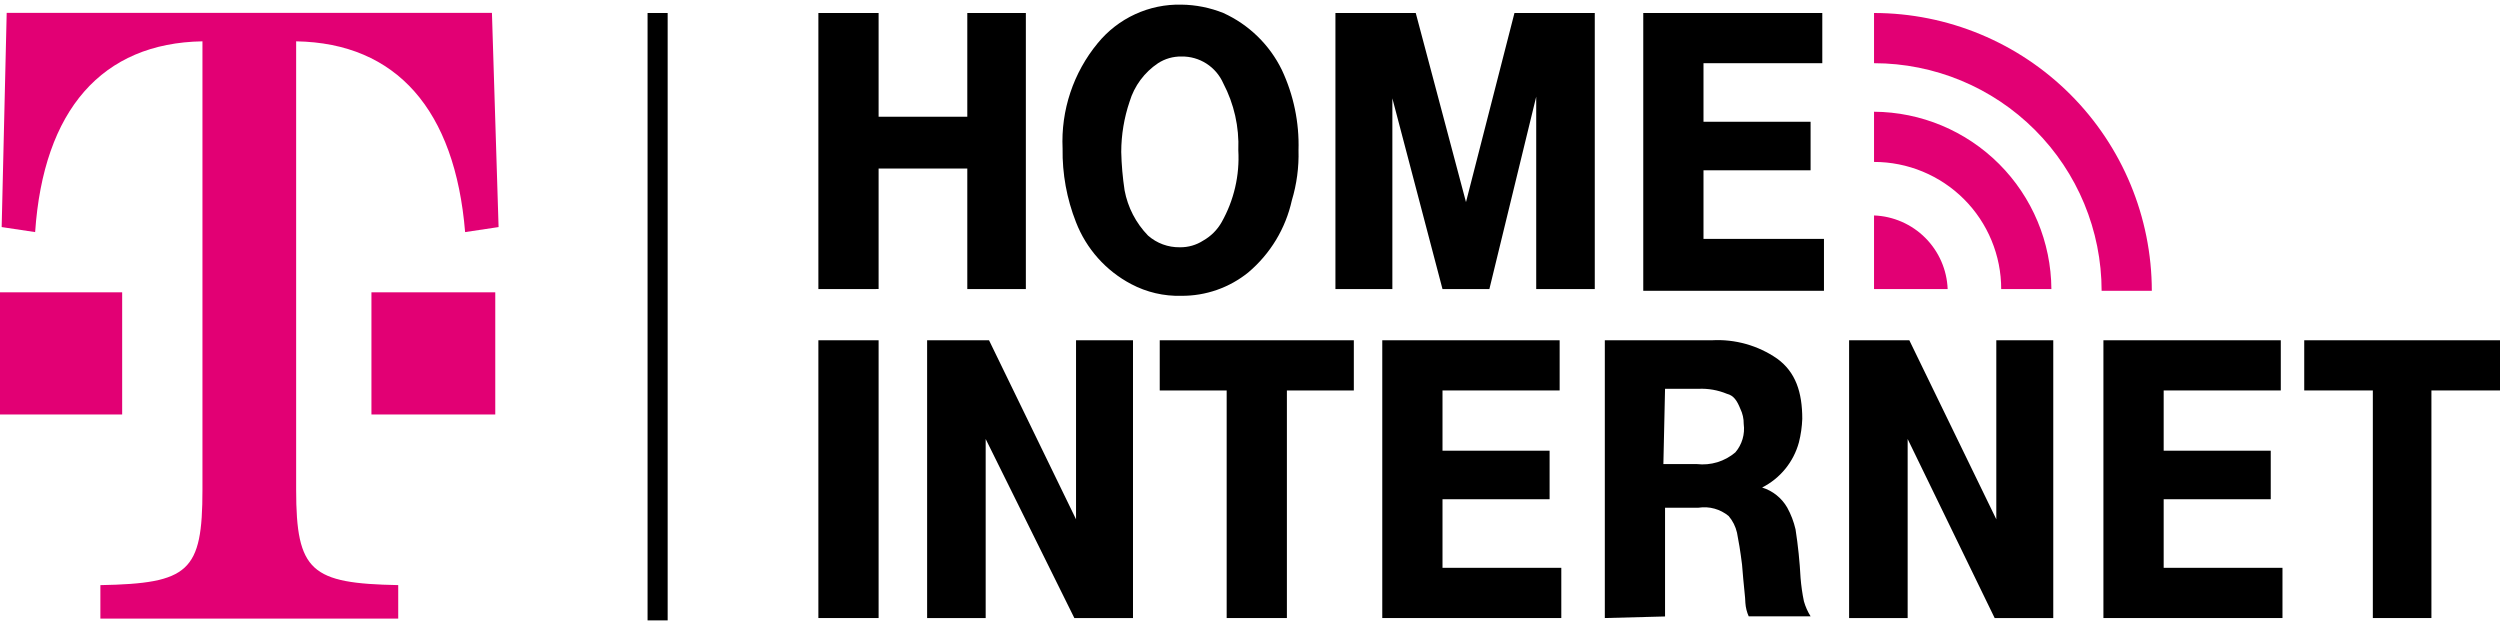
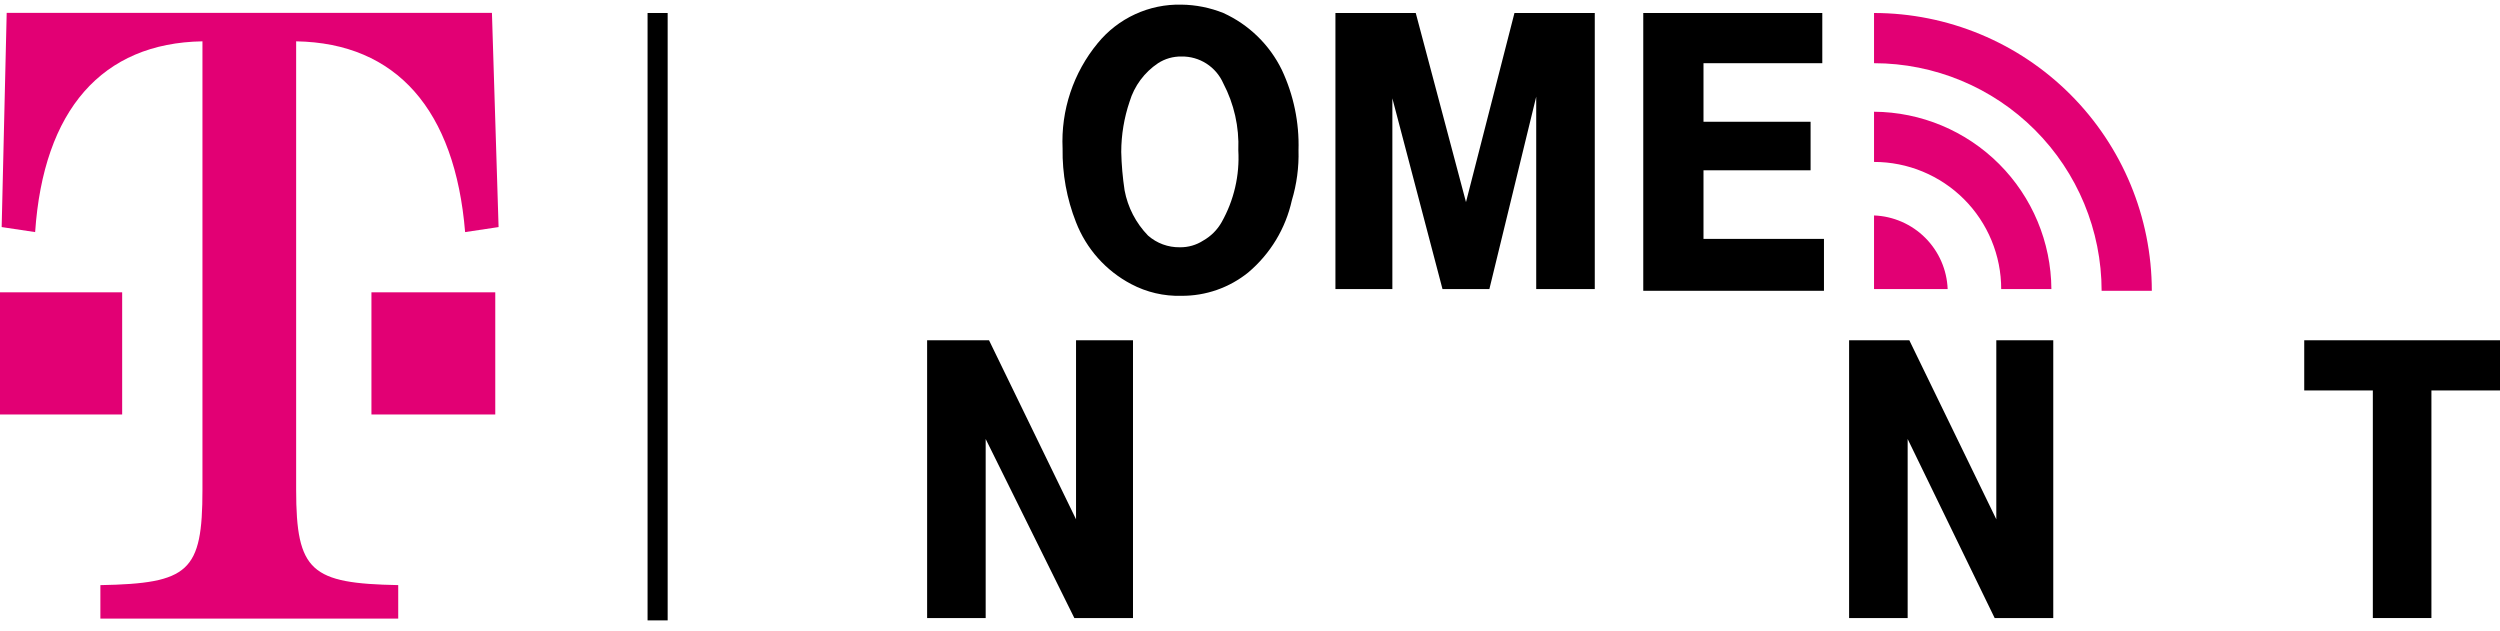
<svg xmlns="http://www.w3.org/2000/svg" width="111" height="28" viewBox="0 0 111 28" fill="none">
  <path d="M95.541 12.911H93.312C93.31 10.231 92.244 7.662 90.35 5.768C88.455 3.873 85.886 2.808 83.207 2.806V0.577C86.477 0.581 89.612 1.882 91.924 4.194C94.236 6.506 95.536 9.641 95.541 12.911ZM83.207 4.961V7.19C83.949 7.189 84.683 7.335 85.368 7.619C86.053 7.903 86.676 8.318 87.201 8.843C87.725 9.367 88.141 9.99 88.424 10.675C88.708 11.36 88.854 12.094 88.853 12.836H91.082C91.069 10.752 90.234 8.756 88.761 7.282C87.287 5.808 85.292 4.974 83.207 4.961V4.961ZM83.207 9.567V12.835H86.476C86.443 11.979 86.088 11.166 85.482 10.56C84.876 9.954 84.064 9.599 83.207 9.566V9.567Z" fill="#E20074" />
  <path d="M0 18.403H5.424V12.979H0V18.403Z" fill="#E20074" />
  <path d="M13.147 1.835C17.605 1.909 20.205 4.881 20.651 10.305L22.137 10.082L21.842 0.572H0.297L0.074 10.082L1.56 10.305C1.93 4.881 4.531 1.909 8.989 1.835V21.746C8.989 25.384 8.394 25.906 4.457 25.98V27.466H17.681V25.979C13.818 25.905 13.149 25.384 13.149 21.744V1.835H13.147Z" fill="#E20074" />
  <path d="M16.492 18.403H21.99V12.979H16.492V18.403Z" fill="#E20074" />
  <path d="M29.644 0.577H28.752V27.545H29.644V0.577Z" fill="black" />
-   <path d="M36.336 27.441V15.108H39.01V27.441H36.336Z" fill="black" />
+   <path d="M36.336 27.441V15.108V27.441H36.336Z" fill="black" />
  <path d="M41.164 27.441V15.108H43.913L47.776 23.057V15.108H50.305V27.441H47.701L43.764 19.491V27.441H41.164Z" fill="black" />
-   <path d="M54.464 27.441V17.337H51.492V15.108H60.11V17.337H57.138V27.441H54.464Z" fill="black" />
-   <path d="M61.373 27.441V15.108H69.248V17.336H64.047V20.011H68.802V22.166H64.047V25.211H69.322V27.441H61.373Z" fill="black" />
-   <path d="M71.254 27.441V15.108H76.008C77.038 15.05 78.058 15.338 78.907 15.925C79.724 16.519 80.021 17.41 80.021 18.599C80.008 18.95 79.958 19.299 79.872 19.64C79.755 20.07 79.549 20.471 79.268 20.816C78.987 21.162 78.636 21.444 78.238 21.646C78.709 21.791 79.107 22.11 79.353 22.537C79.52 22.84 79.644 23.166 79.722 23.503C79.833 24.217 79.907 24.936 79.945 25.658C79.973 26.007 80.022 26.355 80.094 26.698C80.161 26.934 80.261 27.159 80.391 27.366H77.643C77.559 27.179 77.509 26.977 77.495 26.772C77.495 26.549 77.421 26.032 77.346 25.063C77.272 24.469 77.197 24.023 77.123 23.652C77.061 23.379 76.934 23.125 76.753 22.912C76.569 22.76 76.354 22.648 76.124 22.584C75.893 22.52 75.652 22.506 75.416 22.542H73.928V27.371L71.254 27.441ZM73.854 20.605H75.34C75.645 20.64 75.955 20.612 76.249 20.523C76.543 20.433 76.816 20.285 77.05 20.085C77.197 19.913 77.306 19.711 77.37 19.493C77.434 19.276 77.451 19.047 77.421 18.823C77.424 18.591 77.373 18.362 77.272 18.154C77.123 17.784 76.975 17.56 76.677 17.486C76.278 17.32 75.847 17.244 75.414 17.263H73.928L73.854 20.606V20.605Z" fill="black" />
  <path d="M82.1 27.441V15.108H84.774L88.636 23.057V15.108H91.165V27.441H88.563L84.7 19.491V27.441H82.1Z" fill="black" />
-   <path d="M93.392 27.441V15.108H101.267V17.336H96.067V20.011H100.821V22.166H96.067V25.211H101.342V27.441H93.392Z" fill="black" />
  <path d="M105.354 27.441V17.336H102.308V15.108H111.003V17.336H107.955V27.441H105.354Z" fill="black" />
  <path d="M72.961 12.911V0.577H80.91V2.806H75.635V5.406H80.39V7.561H75.635V10.607H80.984V12.911H72.961Z" fill="black" />
-   <path d="M36.336 12.835V0.577H39.01V5.183H42.948V0.577H45.548V12.835H42.948V7.484H39.01V12.833L36.336 12.835Z" fill="black" />
  <path d="M52.457 0.206C53.093 0.214 53.723 0.339 54.314 0.576C55.448 1.091 56.368 1.985 56.914 3.104C57.437 4.219 57.691 5.44 57.654 6.671C57.675 7.425 57.575 8.177 57.357 8.899C57.081 10.147 56.402 11.269 55.426 12.094C54.586 12.774 53.535 13.142 52.454 13.134C51.679 13.156 50.911 12.977 50.225 12.614C49.103 12.024 48.232 11.047 47.774 9.865C47.364 8.825 47.162 7.714 47.179 6.597C47.1 4.897 47.656 3.228 48.739 1.916C49.188 1.367 49.756 0.927 50.4 0.631C51.044 0.334 51.748 0.189 52.457 0.206ZM52.457 2.509C52.088 2.503 51.726 2.606 51.416 2.807C50.81 3.212 50.363 3.816 50.153 4.515C49.91 5.233 49.785 5.986 49.783 6.744C49.796 7.316 49.846 7.887 49.932 8.453C50.074 9.209 50.436 9.907 50.972 10.459C51.362 10.802 51.865 10.987 52.384 10.979C52.752 10.985 53.115 10.882 53.424 10.681C53.766 10.488 54.048 10.206 54.241 9.864C54.789 8.892 55.046 7.784 54.981 6.67C55.024 5.638 54.793 4.613 54.313 3.698C54.155 3.339 53.895 3.035 53.565 2.823C53.234 2.611 52.849 2.502 52.457 2.509Z" fill="black" />
  <path d="M59.293 12.835V0.577H62.859L65.09 8.973L67.242 0.577H70.808V12.835H68.208V4.292L66.128 12.835H64.047L61.821 4.366V12.835H59.293Z" fill="black" />
</svg>